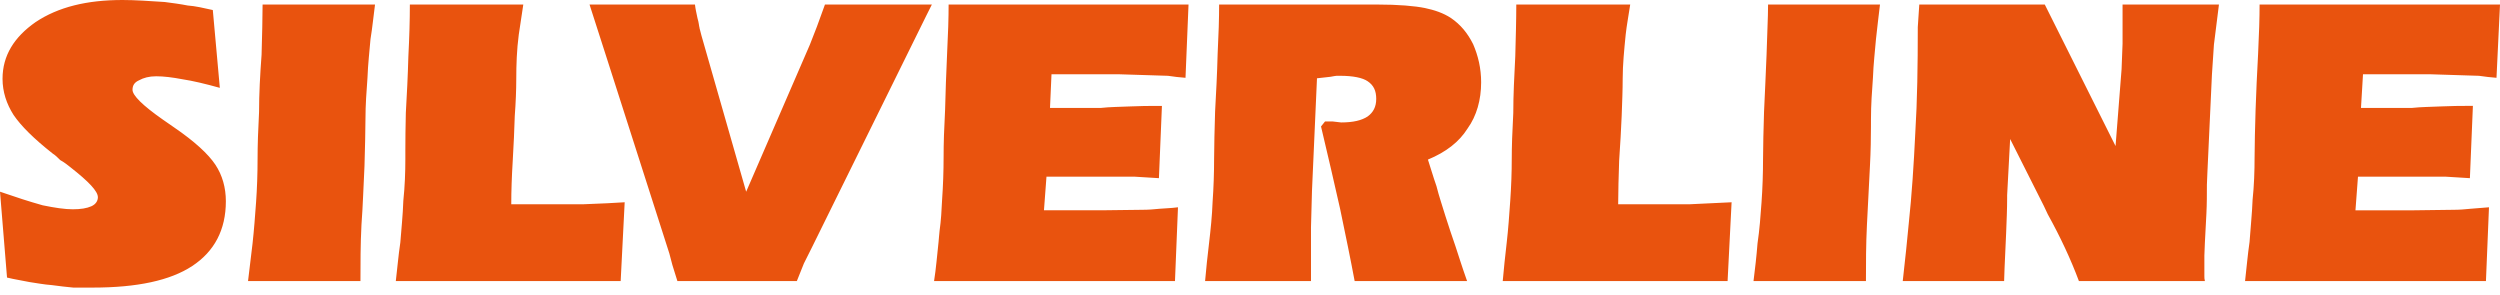
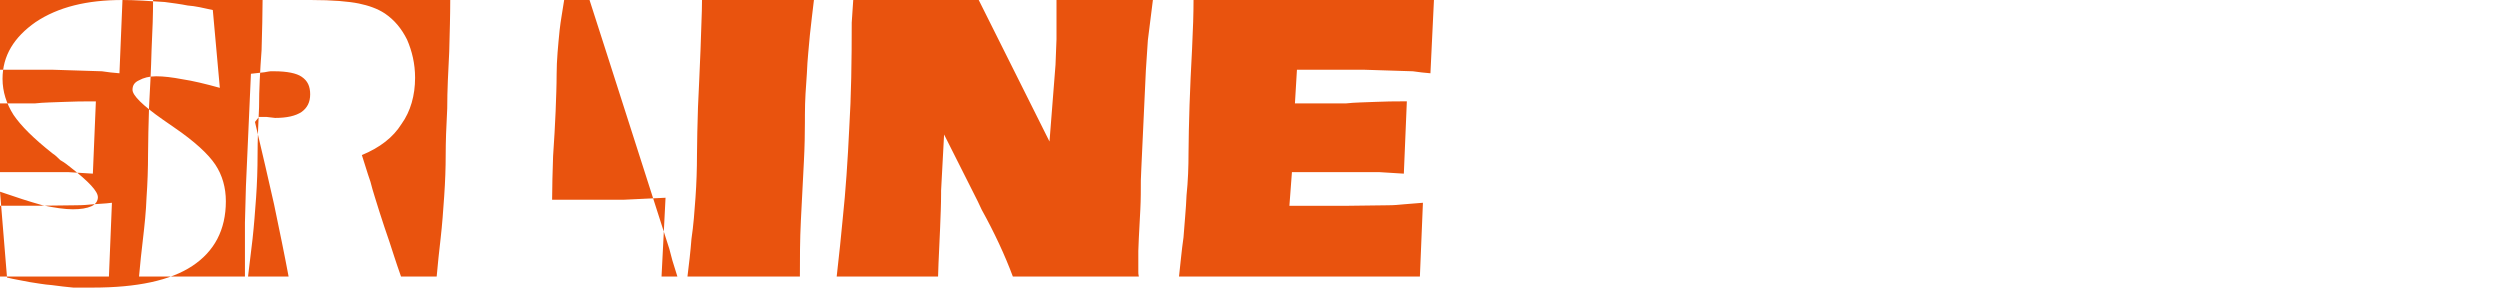
<svg xmlns="http://www.w3.org/2000/svg" width="178" height="21" viewBox="0 0 178 21">
  <g fill="none" fill-rule="evenodd">
    <g fill="#E9530E">
-       <path d="M59.72 66c.893 0 1.894.071 3.001.142.538.072 1.11.143 1.643.25.538.037 1.145.178 1.788.322l.5 5.54c-1.036-.287-1.93-.501-2.644-.608-.75-.142-1.358-.215-1.893-.215-.501 0-.895.108-1.215.286-.323.143-.465.358-.465.679 0 .393.714 1.107 2.144 2.108l.822.571c1.464 1.001 2.429 1.895 2.93 2.646.501.751.75 1.643.75 2.609 0 2.036-.82 3.573-2.394 4.61-1.572 1.035-3.932 1.536-7.076 1.536h-1.394c-.463-.036-.965-.107-1.537-.178-.536-.036-1.072-.143-1.57-.214-.502-.109-1.038-.18-1.61-.322l-.5-6.113c.536.18 1.072.36 1.608.538.429.143.93.285 1.43.43.858.177 1.572.284 2.143.284.573 0 1-.071 1.323-.215.322-.143.465-.392.465-.643 0-.428-.645-1.108-1.966-2.144-.178-.142-.393-.32-.714-.5-.18-.178-.358-.358-.536-.465-1.358-1.072-2.252-1.964-2.788-2.75-.5-.786-.785-1.646-.785-2.574 0-1.645.82-2.966 2.357-4.038C55.145 66.5 57.182 66 59.72 66zm75.903.322l-.215 5.217c-.427-.035-.82-.073-1.25-.142-.429 0-.822-.038-1.214-.038l-2.253-.07h-4.825l-.106 2.394h3.644c.607-.071 1.321-.071 2.108-.107.705-.03 1.28-.035 1.788-.035h.429l-.214 5.145-1.753-.108h-6.253l-.179 2.394h4.181l2.86-.035c.429 0 .822-.036 1.178-.072.358-.035.787-.035 1.323-.106l-.214 5.254h-17.153c.143-.894.214-1.823.32-2.788.036-.287.036-.536.072-.786.107-.751.144-1.467.18-2.216.07-1.001.107-2.039.107-3.038 0-.965.035-2.072.106-3.36.036-1.25.073-2.608.143-4.002.073-1.428.108-2.573.108-3.5h17.082zm13.4 0c1.573 0 2.717.105 3.432.25.678.142 1.32.357 1.857.714.68.464 1.18 1.071 1.574 1.858.356.823.571 1.717.571 2.716 0 1.251-.322 2.394-.965 3.288-.607.965-1.537 1.68-2.824 2.215.18.536.358 1.179.61 1.895.177.715.427 1.43.642 2.145.215.678.465 1.428.714 2.144.18.534.429 1.357.822 2.464h-8.005c-.285-1.535-.642-3.251-1.036-5.146-.393-1.751-.858-3.751-1.358-5.86l.286-.357h.536l.607.071c.857 0 1.466-.144 1.895-.429.392-.287.607-.678.607-1.25 0-.571-.18-.965-.607-1.252-.356-.249-1.038-.391-1.966-.391h-.25c-.072 0-.215.034-.43.07l-.965.108-.356 8.003-.071 2.61v3.823h-7.54c.069-.856.177-1.786.284-2.715.109-.93.215-1.93.251-2.93.071-1.002.107-2.038.107-3.074 0-.93.036-2.073.071-3.36.071-1.285.144-2.644.18-4.074.071-1.392.107-2.572.107-3.536h11.22zm18.048 0c-.109.748-.25 1.464-.323 2.144-.106 1.072-.213 2.144-.213 3.144 0 .786-.036 1.644-.072 2.644-.035.965-.106 2.037-.18 3.18-.035 1.144-.07 2.181-.07 3.11h5.074l3.002-.143-.285 5.61h-16.01c.07-.856.178-1.786.285-2.75.106-.93.18-1.93.25-2.967.072-1.036.107-2.037.107-2.966 0-.857.036-1.966.109-3.287 0-1.288.071-2.644.142-4.038.036-1.359.072-2.575.072-3.68h8.112zm17.784 0c-.108.786-.18 1.608-.286 2.465-.071.858-.18 1.751-.216 2.752-.07.965-.14 1.929-.14 2.93l-.001.549c-.002.775-.014 1.724-.072 2.81-.072 1.358-.143 2.75-.214 4.18-.071 1.395-.071 2.753-.071 4.003h-8.005c.107-.856.213-1.75.285-2.68.144-.965.215-1.928.286-2.93.071-1 .107-2.037.107-3.073 0-.965.036-2.073.071-3.36.073-1.286.109-2.644.18-4.074.036-1.428.107-2.608.107-3.572h7.97zm11.733 0l5.039 10.076.429-5.468.07-1.821v-2.787h6.863l-.358 2.858-.142 2.144-.323 6.969-.035.858c0 .678 0 1.357-.036 2.072-.101 1.765-.14 2.756-.144 2.974v1.458c0 .107 0 .214.037.356h-8.97c-.571-1.535-1.323-3.144-2.215-4.752l-.286-.607-2.395-4.754-.214 4.002v.216c0 .75-.036 1.572-.071 2.464-.107 2.181-.144 3.324-.144 3.431h-7.218c.18-1.572.322-2.966.429-4.11.213-2 .357-4.18.464-6.43.143-2.324.178-4.79.178-7.541l.107-1.608h8.935zm32.412 0l-.25 5.217c-.393-.035-.822-.073-1.25-.142-.43 0-.822-.038-1.215-.038l-2.215-.07h-4.825l-.143 2.394h3.645c.644-.071 1.323-.071 2.144-.109.674-.03 1.269-.034 1.764-.035h.415l-.214 5.147-1.75-.108h-6.218l-.18 2.396h4.147l2.894-.037c.393 0 .785-.036 1.144-.072.357-.035.786-.07 1.322-.106l-.216 5.252h-17.151c.107-.892.178-1.821.32-2.786.072-1.037.178-2.002.216-3.002.106-1.001.142-2.039.142-3.038 0-.965.036-2.072.071-3.36.038-1.25.107-2.608.18-4.002.07-1.43.105-2.573.105-3.5H229zm-151.299 0c-.108.786-.18 1.608-.322 2.465-.071.858-.178 1.751-.215 2.752-.07.965-.143 1.929-.143 2.93 0 .857-.035 2.002-.07 3.359-.072 1.358-.108 2.75-.215 4.18-.072 1.395-.072 2.753-.072 4.003H68.66c.107-.856.214-1.75.322-2.68.106-.965.178-1.928.25-2.93.07-1 .107-2.037.107-3.073 0-.965.037-2.073.106-3.36 0-1.286.073-2.644.179-4.074.037-1.428.072-2.608.072-3.572h8.005zm10.557 0c-.107.748-.213 1.464-.322 2.144-.142 1.072-.178 2.144-.178 3.144 0 .786-.036 1.68-.107 2.644-.035.965-.071 2.037-.144 3.18-.07 1.144-.105 2.181-.105 3.11h5.11l1.715-.072 1.25-.071-.285 5.61h-16.01c.106-.856.177-1.786.322-2.75.07-.93.178-1.93.213-2.967.109-1.036.144-2.037.144-2.966v-.608c.002-.752.008-1.652.034-2.68.073-1.287.145-2.643.18-4.003.071-1.393.107-2.573.107-3.715zm12.223 0c.034.32.106.607.178.964.107.357.107.571.143.678 0 .071.071.251.142.573l3.182 11.114 4.537-10.471.502-1.287.571-1.57h7.612l-.393.785-8.148 16.51-.572 1.143-.5 1.25H99.23l-.356-1.143-.216-.82-4.431-13.832-1.252-3.894h7.506z" transform="translate(-51, -66)" />
+       <path d="M59.72 66c.893 0 1.894.071 3.001.142.538.072 1.11.143 1.643.25.538.037 1.145.178 1.788.322l.5 5.54c-1.036-.287-1.93-.501-2.644-.608-.75-.142-1.358-.215-1.893-.215-.501 0-.895.108-1.215.286-.323.143-.465.358-.465.679 0 .393.714 1.107 2.144 2.108l.822.571c1.464 1.001 2.429 1.895 2.93 2.646.501.751.75 1.643.75 2.609 0 2.036-.82 3.573-2.394 4.61-1.572 1.035-3.932 1.536-7.076 1.536h-1.394c-.463-.036-.965-.107-1.537-.178-.536-.036-1.072-.143-1.57-.214-.502-.109-1.038-.18-1.61-.322l-.5-6.113c.536.18 1.072.36 1.608.538.429.143.93.285 1.43.43.858.177 1.572.284 2.143.284.573 0 1-.071 1.323-.215.322-.143.465-.392.465-.643 0-.428-.645-1.108-1.966-2.144-.178-.142-.393-.32-.714-.5-.18-.178-.358-.358-.536-.465-1.358-1.072-2.252-1.964-2.788-2.75-.5-.786-.785-1.646-.785-2.574 0-1.645.82-2.966 2.357-4.038C55.145 66.5 57.182 66 59.72 66zl-.215 5.217c-.427-.035-.82-.073-1.25-.142-.429 0-.822-.038-1.214-.038l-2.253-.07h-4.825l-.106 2.394h3.644c.607-.071 1.321-.071 2.108-.107.705-.03 1.28-.035 1.788-.035h.429l-.214 5.145-1.753-.108h-6.253l-.179 2.394h4.181l2.86-.035c.429 0 .822-.036 1.178-.072.358-.035.787-.035 1.323-.106l-.214 5.254h-17.153c.143-.894.214-1.823.32-2.788.036-.287.036-.536.072-.786.107-.751.144-1.467.18-2.216.07-1.001.107-2.039.107-3.038 0-.965.035-2.072.106-3.36.036-1.25.073-2.608.143-4.002.073-1.428.108-2.573.108-3.5h17.082zm13.4 0c1.573 0 2.717.105 3.432.25.678.142 1.32.357 1.857.714.68.464 1.18 1.071 1.574 1.858.356.823.571 1.717.571 2.716 0 1.251-.322 2.394-.965 3.288-.607.965-1.537 1.68-2.824 2.215.18.536.358 1.179.61 1.895.177.715.427 1.43.642 2.145.215.678.465 1.428.714 2.144.18.534.429 1.357.822 2.464h-8.005c-.285-1.535-.642-3.251-1.036-5.146-.393-1.751-.858-3.751-1.358-5.86l.286-.357h.536l.607.071c.857 0 1.466-.144 1.895-.429.392-.287.607-.678.607-1.25 0-.571-.18-.965-.607-1.252-.356-.249-1.038-.391-1.966-.391h-.25c-.072 0-.215.034-.43.07l-.965.108-.356 8.003-.071 2.61v3.823h-7.54c.069-.856.177-1.786.284-2.715.109-.93.215-1.93.251-2.93.071-1.002.107-2.038.107-3.074 0-.93.036-2.073.071-3.36.071-1.285.144-2.644.18-4.074.071-1.392.107-2.572.107-3.536h11.22zm18.048 0c-.109.748-.25 1.464-.323 2.144-.106 1.072-.213 2.144-.213 3.144 0 .786-.036 1.644-.072 2.644-.035.965-.106 2.037-.18 3.18-.035 1.144-.07 2.181-.07 3.11h5.074l3.002-.143-.285 5.61h-16.01c.07-.856.178-1.786.285-2.75.106-.93.18-1.93.25-2.967.072-1.036.107-2.037.107-2.966 0-.857.036-1.966.109-3.287 0-1.288.071-2.644.142-4.038.036-1.359.072-2.575.072-3.68h8.112zm17.784 0c-.108.786-.18 1.608-.286 2.465-.071.858-.18 1.751-.216 2.752-.07.965-.14 1.929-.14 2.93l-.001.549c-.002.775-.014 1.724-.072 2.81-.072 1.358-.143 2.75-.214 4.18-.071 1.395-.071 2.753-.071 4.003h-8.005c.107-.856.213-1.75.285-2.68.144-.965.215-1.928.286-2.93.071-1 .107-2.037.107-3.073 0-.965.036-2.073.071-3.36.073-1.286.109-2.644.18-4.074.036-1.428.107-2.608.107-3.572h7.97zm11.733 0l5.039 10.076.429-5.468.07-1.821v-2.787h6.863l-.358 2.858-.142 2.144-.323 6.969-.035.858c0 .678 0 1.357-.036 2.072-.101 1.765-.14 2.756-.144 2.974v1.458c0 .107 0 .214.037.356h-8.97c-.571-1.535-1.323-3.144-2.215-4.752l-.286-.607-2.395-4.754-.214 4.002v.216c0 .75-.036 1.572-.071 2.464-.107 2.181-.144 3.324-.144 3.431h-7.218c.18-1.572.322-2.966.429-4.11.213-2 .357-4.18.464-6.43.143-2.324.178-4.79.178-7.541l.107-1.608h8.935zm32.412 0l-.25 5.217c-.393-.035-.822-.073-1.25-.142-.43 0-.822-.038-1.215-.038l-2.215-.07h-4.825l-.143 2.394h3.645c.644-.071 1.323-.071 2.144-.109.674-.03 1.269-.034 1.764-.035h.415l-.214 5.147-1.75-.108h-6.218l-.18 2.396h4.147l2.894-.037c.393 0 .785-.036 1.144-.072.357-.035.786-.07 1.322-.106l-.216 5.252h-17.151c.107-.892.178-1.821.32-2.786.072-1.037.178-2.002.216-3.002.106-1.001.142-2.039.142-3.038 0-.965.036-2.072.071-3.36.038-1.25.107-2.608.18-4.002.07-1.43.105-2.573.105-3.5H229zm-151.299 0c-.108.786-.18 1.608-.322 2.465-.071.858-.178 1.751-.215 2.752-.07.965-.143 1.929-.143 2.93 0 .857-.035 2.002-.07 3.359-.072 1.358-.108 2.75-.215 4.18-.072 1.395-.072 2.753-.072 4.003H68.66c.107-.856.214-1.75.322-2.68.106-.965.178-1.928.25-2.93.07-1 .107-2.037.107-3.073 0-.965.037-2.073.106-3.36 0-1.286.073-2.644.179-4.074.037-1.428.072-2.608.072-3.572h8.005zm10.557 0c-.107.748-.213 1.464-.322 2.144-.142 1.072-.178 2.144-.178 3.144 0 .786-.036 1.68-.107 2.644-.035.965-.071 2.037-.144 3.18-.07 1.144-.105 2.181-.105 3.11h5.11l1.715-.072 1.25-.071-.285 5.61h-16.01c.106-.856.177-1.786.322-2.75.07-.93.178-1.93.213-2.967.109-1.036.144-2.037.144-2.966v-.608c.002-.752.008-1.652.034-2.68.073-1.287.145-2.643.18-4.003.071-1.393.107-2.573.107-3.715zm12.223 0c.034.32.106.607.178.964.107.357.107.571.143.678 0 .071.071.251.142.573l3.182 11.114 4.537-10.471.502-1.287.571-1.57h7.612l-.393.785-8.148 16.51-.572 1.143-.5 1.25H99.23l-.356-1.143-.216-.82-4.431-13.832-1.252-3.894h7.506z" transform="translate(-51, -66)" />
    </g>
  </g>
</svg>